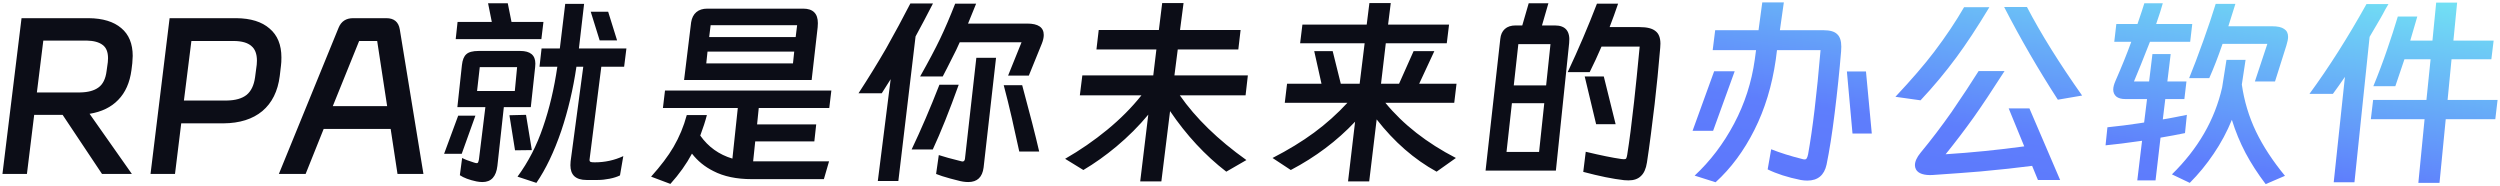
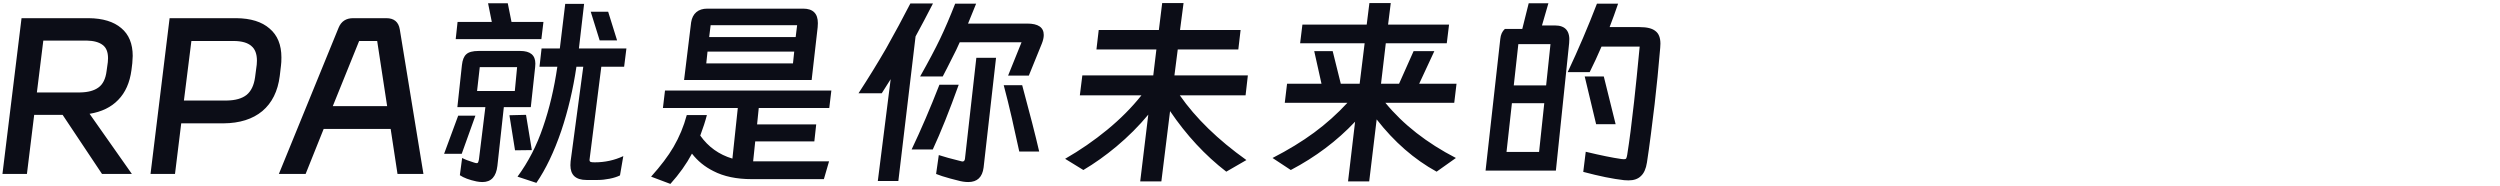
<svg xmlns="http://www.w3.org/2000/svg" width="916" height="68" viewBox="0 0 916 68" fill="none">
-   <path d="M32.514 6.66C37.682 6.711 41.659 7.927 44.446 10.308C47.232 12.639 48.626 16.033 48.626 20.492C48.626 21.049 48.575 21.936 48.474 23.152L48.17 25.66C47.562 30.271 45.94 33.919 43.306 36.604C40.722 39.289 37.226 40.987 32.818 41.696L48.322 63.736H37.378L22.938 42.076H12.526L9.866 63.736H0.898L7.89 6.66H32.514ZM29.398 33.868C32.286 33.817 34.515 33.209 36.086 32.044C37.707 30.879 38.695 28.877 39.05 26.04L39.506 22.772C39.556 22.417 39.582 21.936 39.582 21.328C39.582 19.048 38.923 17.427 37.606 16.464C36.288 15.451 34.338 14.919 31.754 14.868H15.87L13.514 33.868H29.398ZM86.616 6.66C91.885 6.711 95.938 7.977 98.776 10.46C101.664 12.892 103.108 16.413 103.108 21.024C103.108 22.291 103.057 23.279 102.956 23.988L102.5 27.864C101.79 33.437 99.662 37.719 96.116 40.708C92.569 43.647 87.832 45.141 81.904 45.192H66.4L64.12 63.736H55.152L62.144 6.66H86.616ZM83.12 36.832C86.261 36.781 88.668 36.097 90.34 34.78C92.012 33.412 93.05 31.259 93.456 28.32L94.064 23.684C94.114 23.329 94.14 22.848 94.14 22.24C94.14 19.757 93.456 17.959 92.088 16.844C90.77 15.679 88.693 15.071 85.856 15.02H70.124L67.388 36.832H83.12ZM141.543 6.66C144.381 6.66 146.027 8.028 146.483 10.764L155.147 63.736H145.647L143.139 47.244H118.591L111.979 63.736H102.175L124.063 10.156C125.026 7.825 126.799 6.66 129.383 6.66H141.543ZM131.587 15.02L121.935 38.884H141.847L138.199 15.02H131.587ZM199.118 8.028L198.358 14.336H166.97L167.654 8.028H180.194L178.826 1.188H186.046L187.414 8.028H199.118ZM214.014 1.416L212.114 17.756H229.518L228.682 24.444H220.322L216.066 58.036C216.016 58.188 215.99 58.391 215.99 58.644C215.99 58.948 216.117 59.176 216.37 59.328C216.674 59.429 217.181 59.48 217.89 59.48C221.64 59.48 225.136 58.72 228.378 57.2L227.162 64.268C226.149 64.775 224.882 65.18 223.362 65.484C221.842 65.788 220.398 65.94 219.03 65.94H214.85C212.925 65.94 211.456 65.484 210.442 64.572C209.48 63.66 208.998 62.317 208.998 60.544C208.998 59.936 209.024 59.455 209.074 59.1L213.71 24.444H211.202C209.986 32.703 208.137 40.531 205.654 47.928C203.02 55.629 199.98 61.988 196.534 67.004L189.618 64.724C193.57 59.353 196.686 53.299 198.966 46.56C201.297 39.821 203.045 32.449 204.21 24.444H197.674L198.434 17.756H205.122L207.098 1.416H214.014ZM216.446 4.304H222.83L226.098 14.792H219.714L216.446 4.304ZM194.482 39.264H184.602L182.246 60.772C181.79 64.724 179.966 66.7 176.774 66.7C176.065 66.7 175.33 66.624 174.57 66.472C171.936 65.915 169.909 65.155 168.49 64.192L169.326 57.884C170.39 58.441 171.834 58.999 173.658 59.556C174.114 59.708 174.469 59.784 174.722 59.784C174.925 59.784 175.077 59.683 175.178 59.48C175.28 59.277 175.381 58.923 175.482 58.416L177.838 39.264H167.578L169.25 23.836C169.453 21.961 169.985 20.644 170.846 19.884C171.708 19.073 173.228 18.668 175.406 18.668H190.606C194.305 18.668 196.154 20.213 196.154 23.304C196.154 23.861 196.129 24.292 196.078 24.596L194.482 39.264ZM174.798 33.336H188.63L189.466 24.596H175.786L174.798 33.336ZM192.734 42.076L194.862 54.996L188.706 55.072L186.654 42.228L192.734 42.076ZM169.174 56.364H162.714L167.882 42.38H174.19L169.174 56.364ZM297.386 29.308H250.646L253.23 8.18C253.484 6.559 254.117 5.317 255.13 4.456C256.144 3.595 257.486 3.164 259.158 3.164H294.27C297.868 3.164 299.666 4.937 299.666 8.484C299.666 9.143 299.641 9.649 299.59 10.004L297.386 29.308ZM292.066 9.244H260.374L259.842 13.576H291.534L292.066 9.244ZM259.234 18.896L258.778 23.228H290.546L291.002 18.896H259.234ZM259.006 42.152C258.449 44.331 257.638 46.839 256.574 49.676C259.513 53.831 263.44 56.643 268.354 58.112L270.33 39.568H242.894L243.654 33.184H304.606L303.846 39.568H278.006L277.398 45.572H299.058L298.374 51.804H276.714L275.954 59.1H303.77L301.87 65.636H275.422C269.849 65.636 265.162 64.648 261.362 62.672C258.221 61.101 255.612 58.973 253.534 56.288C251.508 60.088 248.873 63.787 245.63 67.384L238.562 64.724C242.109 60.772 244.845 57.149 246.77 53.856C248.898 50.208 250.52 46.307 251.634 42.152H259.006ZM341.846 1.264C339.718 5.419 337.59 9.447 335.462 13.348L329.154 66.32H321.63L326.342 29.004L323.074 34.172H314.562C318.16 28.649 321.529 23.177 324.67 17.756C327.862 12.081 330.826 6.584 333.562 1.264H341.846ZM357.654 1.34C357.148 2.657 356.16 5.089 354.69 8.636H376.35C380.404 8.636 382.43 10.029 382.43 12.816C382.43 13.728 382.202 14.767 381.746 15.932L376.958 27.712H369.358L374.298 15.476H351.65L350.358 18.288C347.673 23.659 346.026 26.901 345.418 28.016H337.134C340.225 22.544 342.657 17.959 344.43 14.26C346.204 10.561 348.053 6.255 349.978 1.34H357.654ZM360.39 61.38C359.934 64.927 358.06 66.7 354.766 66.7C353.55 66.7 352.233 66.497 350.814 66.092C349.396 65.737 348.509 65.509 348.154 65.408C345.925 64.8 344.202 64.243 342.986 63.736L343.974 56.82C345.798 57.428 348.56 58.188 352.258 59.1L352.638 59.176C353.145 59.176 353.449 58.872 353.55 58.264L357.73 21.176H364.95L360.39 61.38ZM351.27 31.056C347.876 40.531 344.709 48.435 341.77 54.768H334.018C337.464 47.523 340.858 39.619 344.202 31.056H351.27ZM374.526 31.208C377.313 41.493 379.39 49.6 380.758 55.528H373.462C373.31 54.717 372.55 51.297 371.182 45.268L370.802 43.52L369.282 37.136L367.762 31.208H374.526ZM432.286 34.932C438.113 43.292 446.245 51.196 456.682 58.644L449.31 62.9C441.558 56.921 434.693 49.524 428.714 40.708L425.522 66.472H417.77L420.734 42C417.289 46.155 413.388 50.056 409.03 53.704C405.078 56.997 401.05 59.86 396.946 62.292L390.258 58.188C395.73 55.047 400.873 51.5 405.686 47.548C410.5 43.596 414.68 39.391 418.226 34.932H395.654L396.566 27.636H422.558L423.698 18.136H401.734L402.57 10.992H424.61L425.826 1.112H433.654L432.362 10.992H454.554L453.718 18.136H431.526L430.31 27.636H457.214L456.378 34.932H432.286ZM488.298 18.744L491.262 30.676H498.178L500.002 15.856H476.366L477.202 9.016H500.762L501.75 1.112H509.578L508.59 9.016H530.934L530.098 15.856H507.754L506.006 30.676H512.618L517.938 18.744H525.538L519.99 30.676H533.67L532.834 37.668H507.602C514.138 45.623 522.752 52.361 533.442 57.884L526.374 62.9C518.166 58.391 510.845 52.007 504.41 43.748L501.674 66.472H493.922L496.506 44.584C489.869 51.627 482.016 57.529 472.946 62.292L466.258 57.884C471.984 54.945 477.05 51.855 481.458 48.612C485.866 45.369 489.945 41.721 493.694 37.668H470.742L471.578 30.676H484.194L481.534 18.744H488.298ZM570.074 62.52H544.31L549.706 14.26C549.858 12.689 550.416 11.473 551.378 10.612C552.341 9.751 553.658 9.32 555.33 9.32H557.762L560.118 1.188H567.338L564.982 9.32H569.694C573.646 9.32 575.394 11.473 574.938 15.78L570.074 62.52ZM592.874 1.34C592.165 3.265 591.658 4.709 591.354 5.672L589.758 9.928H600.778C603.464 9.928 605.389 10.409 606.554 11.372C607.77 12.284 608.378 13.829 608.378 16.008C608.378 16.667 608.353 17.173 608.302 17.528C607.694 24.773 607.01 31.664 606.25 38.2L605.946 40.632C605.744 42.355 605.389 45.217 604.882 49.22C604.376 53.172 603.894 56.617 603.438 59.556C603.084 61.836 602.349 63.483 601.234 64.496C600.17 65.56 598.65 66.092 596.674 66.092C595.965 66.092 595.433 66.067 595.078 66.016C590.974 65.56 585.984 64.547 580.106 62.976L581.018 55.604C586.49 56.921 590.848 57.808 594.09 58.264C594.344 58.315 594.648 58.34 595.002 58.34C595.458 58.34 595.737 58.239 595.838 58.036C595.99 57.783 596.117 57.327 596.218 56.668C597.029 51.601 597.865 45.141 598.726 37.288C599.334 31.816 600.018 25.077 600.778 17.072H586.794C585.426 20.264 583.982 23.38 582.462 26.42H574.406C578.358 18.009 581.93 9.649 585.122 1.34H592.874ZM568.098 16.16H556.318L554.646 31.284H566.502L568.098 16.16ZM587.63 28.016L591.962 45.496H584.818L580.638 28.016H587.63ZM553.962 37.82L551.986 55.68H563.918L565.818 37.82H553.962Z" fill="#0C0D17" />
-   <path d="M653.598 0.884L652.154 11.068H668.114C670.496 11.068 672.168 11.549 673.13 12.512C674.144 13.424 674.65 14.944 674.65 17.072C674.65 17.832 674.625 18.44 674.574 18.896C673.966 26.192 673.181 33.716 672.218 41.468C671.306 48.865 670.318 55.148 669.254 60.316C668.393 64.217 666.037 66.168 662.186 66.168C661.426 66.168 660.616 66.092 659.754 65.94C654.992 64.977 650.964 63.685 647.67 62.064L648.962 54.692C652.306 56.009 656.005 57.175 660.058 58.188C660.514 58.34 660.894 58.416 661.198 58.416C661.553 58.416 661.806 58.289 661.958 58.036C662.161 57.732 662.338 57.225 662.49 56.516C664.162 47.193 665.682 34.476 667.05 18.364H651.09L650.634 21.936C649.266 31.411 646.657 39.973 642.806 47.624C638.956 55.275 634.218 61.659 628.594 66.776L620.918 64.344C626.644 59.024 631.457 52.691 635.358 45.344C639.26 37.997 641.793 30.144 642.958 21.784L643.414 18.364H627.53L628.442 11.068H644.326L645.694 0.884H653.598ZM635.586 26.116L627.682 47.928H620.158L628.062 26.116H635.586ZM683.694 26.192L685.822 48.916H678.754L676.702 26.192H683.694ZM742.67 2.556C747.737 12.284 754.476 23.101 762.886 35.008L753.994 36.528C746.85 25.483 740.289 14.159 734.31 2.556H742.67ZM694.486 35.464C700.465 29.08 705.202 23.583 708.698 18.972C712.954 13.348 716.602 7.901 719.642 2.632H728.914C724.456 10.029 720.402 16.185 716.754 21.1C712.752 26.521 708.394 31.74 703.682 36.756L694.486 35.464ZM744.57 60.772C739.149 61.481 732.841 62.165 725.646 62.824C721.492 63.179 715.665 63.609 708.166 64.116C706.646 64.217 705.329 64.091 704.214 63.736C703.15 63.381 702.416 62.824 702.01 62.064C701.757 61.557 701.63 61.051 701.63 60.544C701.63 59.176 702.314 57.656 703.682 55.984C707.584 51.272 711.384 46.281 715.082 41.012C719.136 35.084 722.429 30.093 724.962 26.04H734.462C729.852 33.235 726.052 38.935 723.062 43.14C719.87 47.599 716.476 52.057 712.878 56.516C722.454 55.908 732.056 54.945 741.682 53.628L735.982 39.72H743.582L754.83 65.94H746.698L744.57 60.772ZM787.434 29.84L788.65 19.808H795.338L794.122 29.84H801.114L800.354 36.3H793.362L792.45 43.748C793.514 43.596 795.06 43.317 797.086 42.912L801.266 42.076L800.582 48.764L796.326 49.6C794.452 49.955 792.881 50.233 791.614 50.436L789.79 66.092H783.102L784.85 51.576C779.226 52.387 774.768 52.944 771.474 53.248L772.158 46.636C773.78 46.484 775.781 46.256 778.162 45.952C780.594 45.597 782.418 45.344 783.634 45.192C784.141 45.091 784.8 44.989 785.61 44.888L786.674 36.3H778.77C777.301 36.3 776.186 35.996 775.426 35.388C774.666 34.729 774.286 33.868 774.286 32.804C774.286 31.943 774.565 30.879 775.122 29.612C777.352 24.545 779.277 19.783 780.898 15.324H774.666L775.426 8.788H783.178C784.496 4.937 785.332 2.404 785.686 1.188H792.45C791.944 3.063 791.133 5.596 790.018 8.788H803.242L802.482 15.324H787.738C785.154 21.911 783.204 26.749 781.886 29.84H787.434ZM819.05 1.416L816.466 9.624H832.502C834.529 9.624 835.998 9.953 836.91 10.612C837.873 11.22 838.354 12.183 838.354 13.5C838.354 14.26 838.152 15.299 837.746 16.616L833.566 29.84H826.194L830.754 16.084H814.338C812.717 20.796 811.096 24.976 809.474 28.624H802.102C803.622 24.925 805.37 20.315 807.346 14.792C809.12 9.827 810.614 5.368 811.83 1.416H819.05ZM815.782 21.936H822.774L821.406 30.98C822.268 37.009 823.99 42.735 826.574 48.156C829.158 53.527 832.705 58.948 837.214 64.42L830.146 67.46C827.258 63.66 824.801 59.86 822.774 56.06C820.748 52.209 819.076 48.156 817.758 43.9C815.985 48.257 813.756 52.412 811.07 56.364C808.436 60.265 805.522 63.812 802.33 67.004L795.794 63.888C805.37 54.515 811.501 43.9 814.186 32.044L815.782 21.936ZM914.278 43.672H896.114L893.834 67.004H886.082L888.362 43.672H868.678L869.514 36.604H889.046L890.566 21.708H880.99L877.646 31.588H869.59C871.465 27.028 873.162 22.519 874.682 18.06C876.101 13.956 877.393 9.953 878.558 6.052H885.702L883.118 14.868H891.25L892.618 0.96H900.294L898.926 14.868H913.67L912.834 21.708H898.242L896.798 36.604H915.114L914.278 43.672ZM875.138 1.492C874.378 2.708 873.694 3.924 873.086 5.14C872.884 5.495 872.656 5.9 872.402 6.356C872.149 6.812 871.87 7.293 871.566 7.8C869.793 10.84 868.678 12.74 868.222 13.5L862.674 66.776H855.074L859.178 28.168C857.658 30.397 856.189 32.475 854.77 34.4H846.182C853.276 24.723 860.242 13.753 867.082 1.492H875.138Z" fill="url(#paint0_linear_578_20029)" />
+   <path d="M32.514 6.66C37.682 6.711 41.659 7.927 44.446 10.308C47.232 12.639 48.626 16.033 48.626 20.492C48.626 21.049 48.575 21.936 48.474 23.152L48.17 25.66C47.562 30.271 45.94 33.919 43.306 36.604C40.722 39.289 37.226 40.987 32.818 41.696L48.322 63.736H37.378L22.938 42.076H12.526L9.866 63.736H0.898L7.89 6.66H32.514ZM29.398 33.868C32.286 33.817 34.515 33.209 36.086 32.044C37.707 30.879 38.695 28.877 39.05 26.04L39.506 22.772C39.556 22.417 39.582 21.936 39.582 21.328C39.582 19.048 38.923 17.427 37.606 16.464C36.288 15.451 34.338 14.919 31.754 14.868H15.87L13.514 33.868H29.398ZM86.616 6.66C91.885 6.711 95.938 7.977 98.776 10.46C101.664 12.892 103.108 16.413 103.108 21.024C103.108 22.291 103.057 23.279 102.956 23.988L102.5 27.864C101.79 33.437 99.662 37.719 96.116 40.708C92.569 43.647 87.832 45.141 81.904 45.192H66.4L64.12 63.736H55.152L62.144 6.66H86.616ZM83.12 36.832C86.261 36.781 88.668 36.097 90.34 34.78C92.012 33.412 93.05 31.259 93.456 28.32L94.064 23.684C94.114 23.329 94.14 22.848 94.14 22.24C94.14 19.757 93.456 17.959 92.088 16.844C90.77 15.679 88.693 15.071 85.856 15.02H70.124L67.388 36.832H83.12ZM141.543 6.66C144.381 6.66 146.027 8.028 146.483 10.764L155.147 63.736H145.647L143.139 47.244H118.591L111.979 63.736H102.175L124.063 10.156C125.026 7.825 126.799 6.66 129.383 6.66H141.543ZM131.587 15.02L121.935 38.884H141.847L138.199 15.02H131.587ZM199.118 8.028L198.358 14.336H166.97L167.654 8.028H180.194L178.826 1.188H186.046L187.414 8.028H199.118ZM214.014 1.416L212.114 17.756H229.518L228.682 24.444H220.322L216.066 58.036C216.016 58.188 215.99 58.391 215.99 58.644C215.99 58.948 216.117 59.176 216.37 59.328C216.674 59.429 217.181 59.48 217.89 59.48C221.64 59.48 225.136 58.72 228.378 57.2L227.162 64.268C226.149 64.775 224.882 65.18 223.362 65.484C221.842 65.788 220.398 65.94 219.03 65.94H214.85C212.925 65.94 211.456 65.484 210.442 64.572C209.48 63.66 208.998 62.317 208.998 60.544C208.998 59.936 209.024 59.455 209.074 59.1L213.71 24.444H211.202C209.986 32.703 208.137 40.531 205.654 47.928C203.02 55.629 199.98 61.988 196.534 67.004L189.618 64.724C193.57 59.353 196.686 53.299 198.966 46.56C201.297 39.821 203.045 32.449 204.21 24.444H197.674L198.434 17.756H205.122L207.098 1.416H214.014ZM216.446 4.304H222.83L226.098 14.792H219.714L216.446 4.304ZM194.482 39.264H184.602L182.246 60.772C181.79 64.724 179.966 66.7 176.774 66.7C176.065 66.7 175.33 66.624 174.57 66.472C171.936 65.915 169.909 65.155 168.49 64.192L169.326 57.884C170.39 58.441 171.834 58.999 173.658 59.556C174.114 59.708 174.469 59.784 174.722 59.784C174.925 59.784 175.077 59.683 175.178 59.48C175.28 59.277 175.381 58.923 175.482 58.416L177.838 39.264H167.578L169.25 23.836C169.453 21.961 169.985 20.644 170.846 19.884C171.708 19.073 173.228 18.668 175.406 18.668H190.606C194.305 18.668 196.154 20.213 196.154 23.304C196.154 23.861 196.129 24.292 196.078 24.596L194.482 39.264ZM174.798 33.336H188.63L189.466 24.596H175.786L174.798 33.336ZM192.734 42.076L194.862 54.996L188.706 55.072L186.654 42.228L192.734 42.076ZM169.174 56.364H162.714L167.882 42.38H174.19L169.174 56.364ZM297.386 29.308H250.646L253.23 8.18C253.484 6.559 254.117 5.317 255.13 4.456C256.144 3.595 257.486 3.164 259.158 3.164H294.27C297.868 3.164 299.666 4.937 299.666 8.484C299.666 9.143 299.641 9.649 299.59 10.004L297.386 29.308ZM292.066 9.244H260.374L259.842 13.576H291.534L292.066 9.244ZM259.234 18.896L258.778 23.228H290.546L291.002 18.896H259.234ZM259.006 42.152C258.449 44.331 257.638 46.839 256.574 49.676C259.513 53.831 263.44 56.643 268.354 58.112L270.33 39.568H242.894L243.654 33.184H304.606L303.846 39.568H278.006L277.398 45.572H299.058L298.374 51.804H276.714L275.954 59.1H303.77L301.87 65.636H275.422C269.849 65.636 265.162 64.648 261.362 62.672C258.221 61.101 255.612 58.973 253.534 56.288C251.508 60.088 248.873 63.787 245.63 67.384L238.562 64.724C242.109 60.772 244.845 57.149 246.77 53.856C248.898 50.208 250.52 46.307 251.634 42.152H259.006ZM341.846 1.264C339.718 5.419 337.59 9.447 335.462 13.348L329.154 66.32H321.63L326.342 29.004L323.074 34.172H314.562C318.16 28.649 321.529 23.177 324.67 17.756C327.862 12.081 330.826 6.584 333.562 1.264H341.846ZM357.654 1.34C357.148 2.657 356.16 5.089 354.69 8.636H376.35C380.404 8.636 382.43 10.029 382.43 12.816C382.43 13.728 382.202 14.767 381.746 15.932L376.958 27.712H369.358L374.298 15.476H351.65L350.358 18.288C347.673 23.659 346.026 26.901 345.418 28.016H337.134C340.225 22.544 342.657 17.959 344.43 14.26C346.204 10.561 348.053 6.255 349.978 1.34H357.654ZM360.39 61.38C359.934 64.927 358.06 66.7 354.766 66.7C353.55 66.7 352.233 66.497 350.814 66.092C349.396 65.737 348.509 65.509 348.154 65.408C345.925 64.8 344.202 64.243 342.986 63.736L343.974 56.82C345.798 57.428 348.56 58.188 352.258 59.1L352.638 59.176C353.145 59.176 353.449 58.872 353.55 58.264L357.73 21.176H364.95L360.39 61.38ZM351.27 31.056C347.876 40.531 344.709 48.435 341.77 54.768H334.018C337.464 47.523 340.858 39.619 344.202 31.056H351.27ZM374.526 31.208C377.313 41.493 379.39 49.6 380.758 55.528H373.462C373.31 54.717 372.55 51.297 371.182 45.268L370.802 43.52L369.282 37.136L367.762 31.208H374.526ZM432.286 34.932C438.113 43.292 446.245 51.196 456.682 58.644L449.31 62.9C441.558 56.921 434.693 49.524 428.714 40.708L425.522 66.472H417.77L420.734 42C417.289 46.155 413.388 50.056 409.03 53.704C405.078 56.997 401.05 59.86 396.946 62.292L390.258 58.188C395.73 55.047 400.873 51.5 405.686 47.548C410.5 43.596 414.68 39.391 418.226 34.932H395.654L396.566 27.636H422.558L423.698 18.136H401.734L402.57 10.992H424.61L425.826 1.112H433.654L432.362 10.992H454.554L453.718 18.136H431.526L430.31 27.636H457.214L456.378 34.932H432.286ZM488.298 18.744L491.262 30.676H498.178L500.002 15.856H476.366L477.202 9.016H500.762L501.75 1.112H509.578L508.59 9.016H530.934L530.098 15.856H507.754L506.006 30.676H512.618L517.938 18.744H525.538L519.99 30.676H533.67L532.834 37.668H507.602C514.138 45.623 522.752 52.361 533.442 57.884L526.374 62.9C518.166 58.391 510.845 52.007 504.41 43.748L501.674 66.472H493.922L496.506 44.584C489.869 51.627 482.016 57.529 472.946 62.292L466.258 57.884C471.984 54.945 477.05 51.855 481.458 48.612C485.866 45.369 489.945 41.721 493.694 37.668H470.742L471.578 30.676H484.194L481.534 18.744H488.298ZM570.074 62.52H544.31L549.706 14.26C549.858 12.689 550.416 11.473 551.378 10.612H557.762L560.118 1.188H567.338L564.982 9.32H569.694C573.646 9.32 575.394 11.473 574.938 15.78L570.074 62.52ZM592.874 1.34C592.165 3.265 591.658 4.709 591.354 5.672L589.758 9.928H600.778C603.464 9.928 605.389 10.409 606.554 11.372C607.77 12.284 608.378 13.829 608.378 16.008C608.378 16.667 608.353 17.173 608.302 17.528C607.694 24.773 607.01 31.664 606.25 38.2L605.946 40.632C605.744 42.355 605.389 45.217 604.882 49.22C604.376 53.172 603.894 56.617 603.438 59.556C603.084 61.836 602.349 63.483 601.234 64.496C600.17 65.56 598.65 66.092 596.674 66.092C595.965 66.092 595.433 66.067 595.078 66.016C590.974 65.56 585.984 64.547 580.106 62.976L581.018 55.604C586.49 56.921 590.848 57.808 594.09 58.264C594.344 58.315 594.648 58.34 595.002 58.34C595.458 58.34 595.737 58.239 595.838 58.036C595.99 57.783 596.117 57.327 596.218 56.668C597.029 51.601 597.865 45.141 598.726 37.288C599.334 31.816 600.018 25.077 600.778 17.072H586.794C585.426 20.264 583.982 23.38 582.462 26.42H574.406C578.358 18.009 581.93 9.649 585.122 1.34H592.874ZM568.098 16.16H556.318L554.646 31.284H566.502L568.098 16.16ZM587.63 28.016L591.962 45.496H584.818L580.638 28.016H587.63ZM553.962 37.82L551.986 55.68H563.918L565.818 37.82H553.962Z" fill="#0C0D17" />
  <defs>
    <linearGradient id="paint0_linear_578_20029" x1="902.383" y1="-11" x2="862.784" y2="264.776" gradientUnits="userSpaceOnUse">
      <stop stop-color="#75F2F2" />
      <stop offset="0.299" stop-color="#5E7EFC" />
      <stop offset="0.99" stop-color="#5555FF" />
    </linearGradient>
  </defs>
</svg>